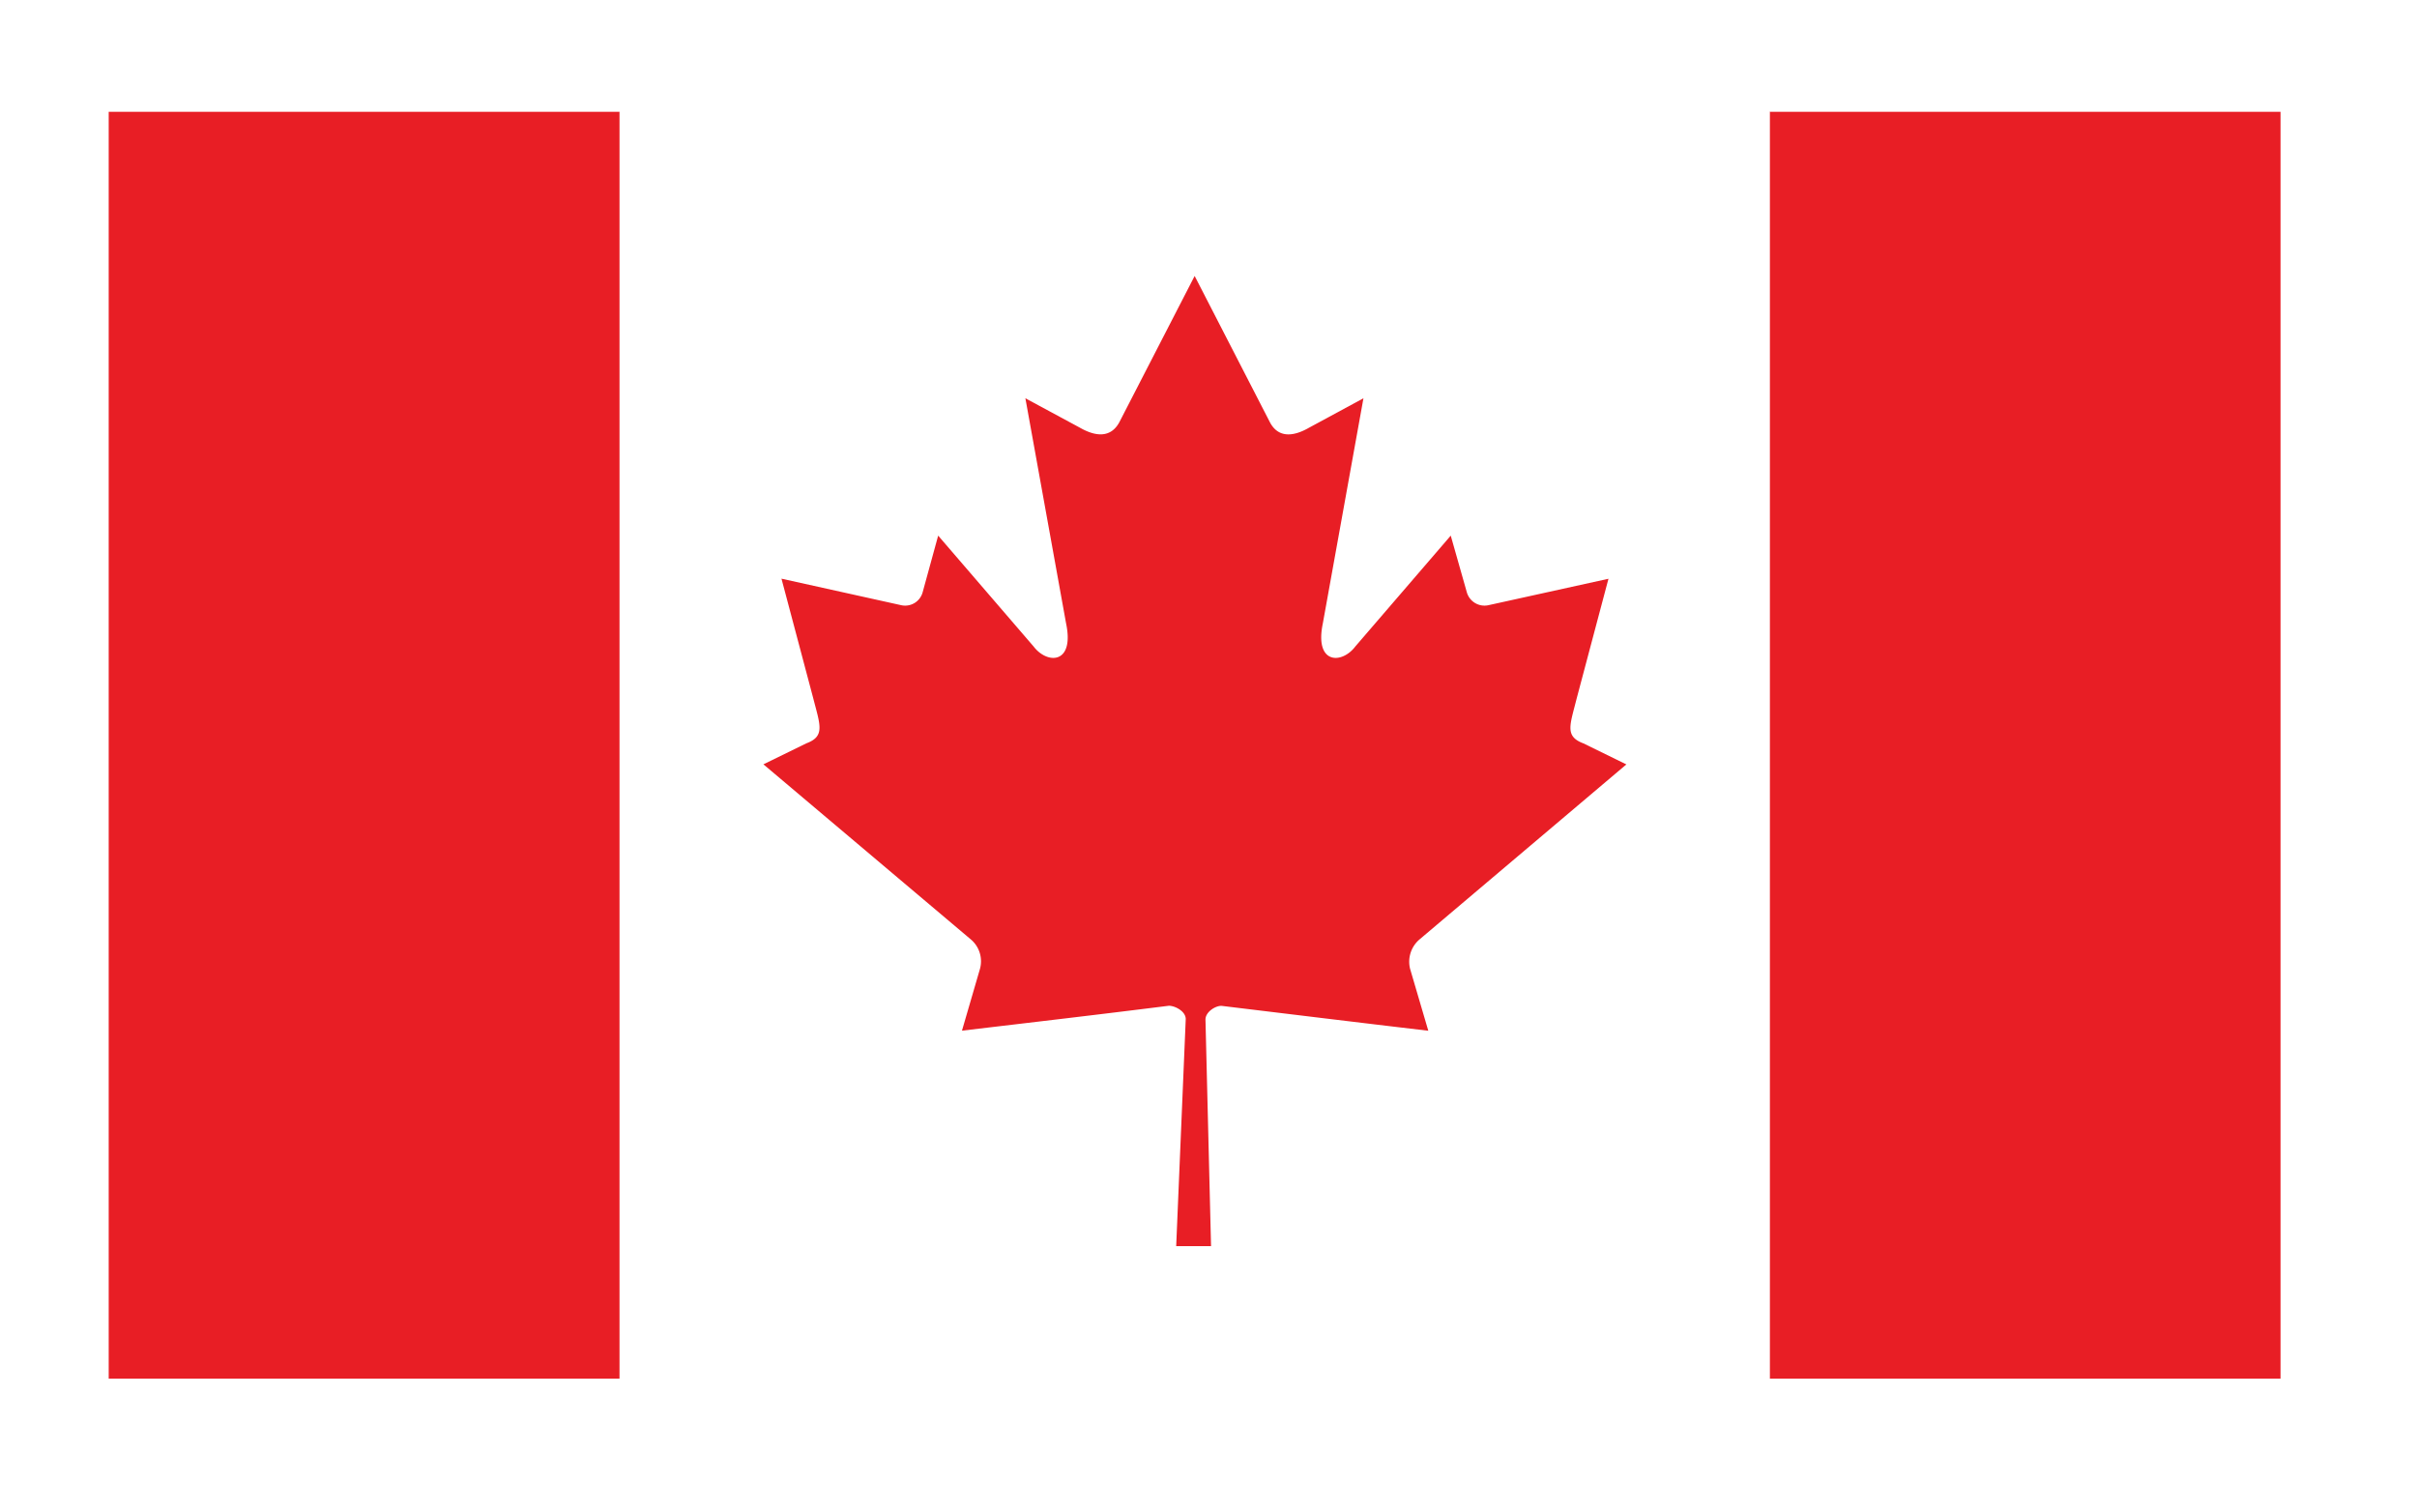
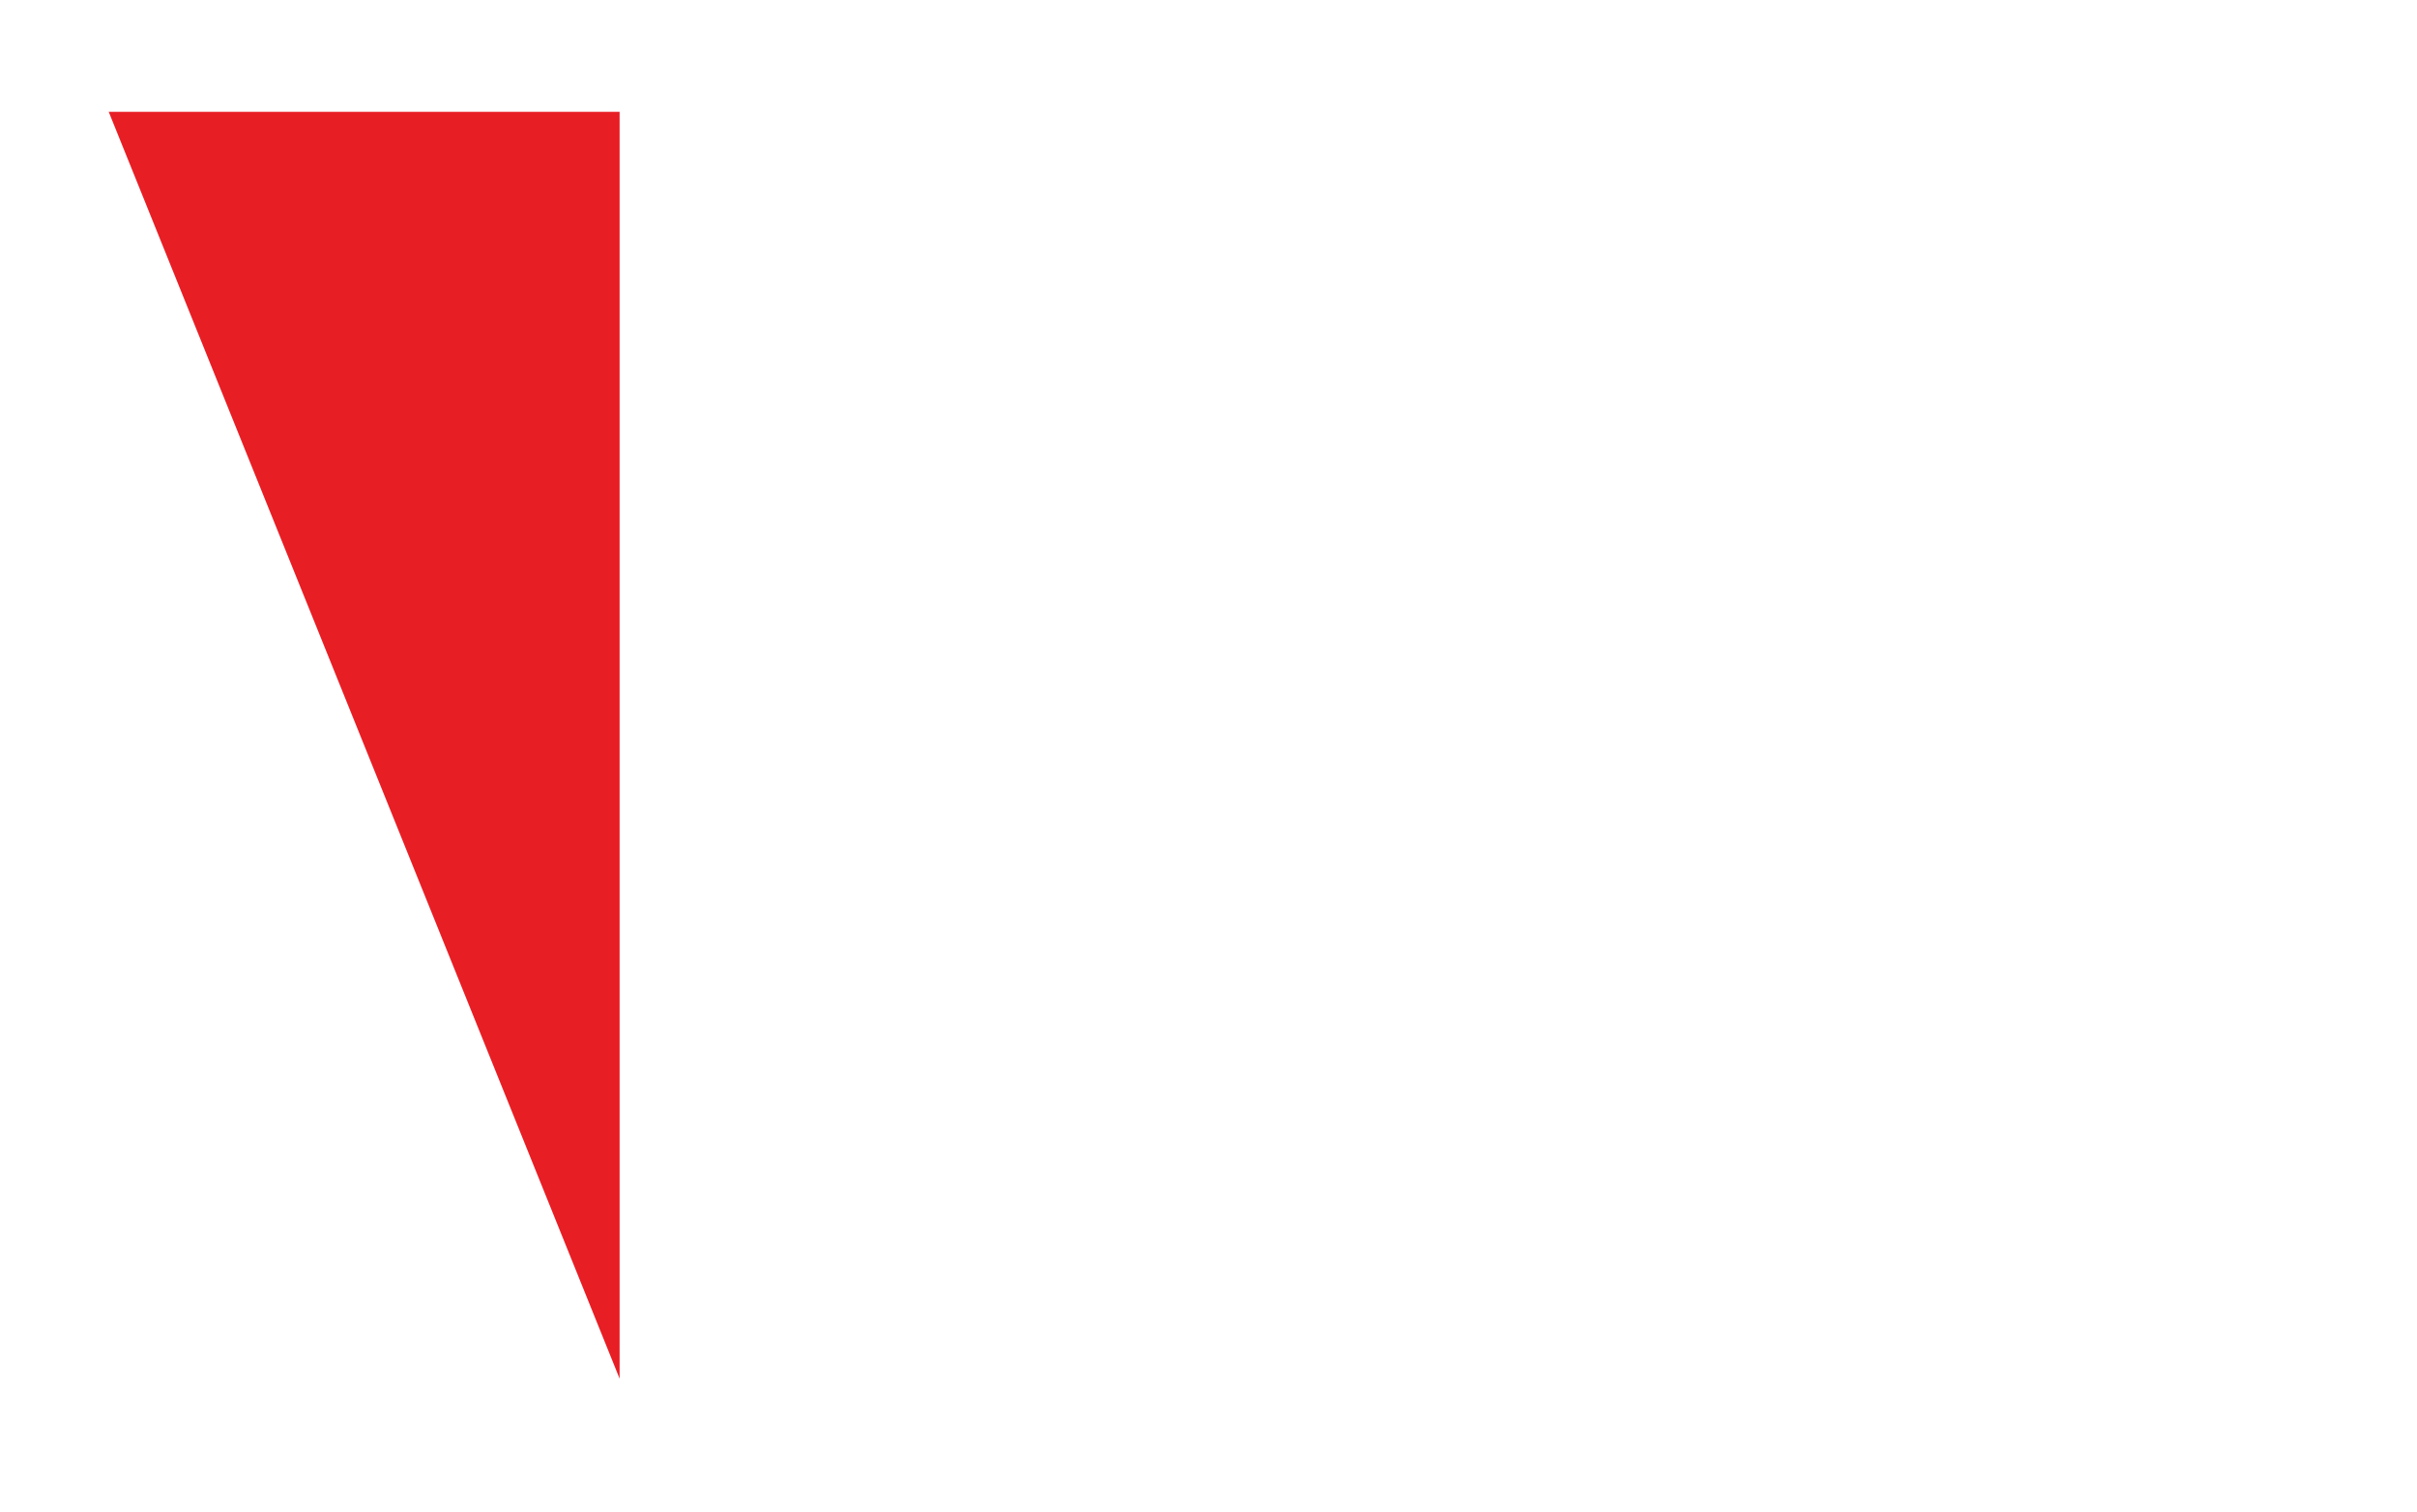
<svg xmlns="http://www.w3.org/2000/svg" width="30.372" height="19">
  <defs>
    <clipPath id="a">
-       <path data-name="Rectangle 22" fill="none" d="M0 0h27.291v15.92H0z" />
-     </clipPath>
+       </clipPath>
  </defs>
  <g data-name="Flag Canada">
-     <path data-name="Rectangle 18" fill="#fff" d="M0 0h30.372v19H0z" />
-     <path data-name="Rectangle 19" fill="#e81e25" d="M1.366 1.405h6.42v15.92h-6.42z" />
-     <path data-name="Rectangle 20" fill="#e81e25" d="M22.237 1.405h6.42v15.92h-6.42z" />
-     <path data-name="Rectangle 21" fill="#fff" d="M7.786 1.405h14.452v15.92H7.786z" />
+     <path data-name="Rectangle 19" fill="#e81e25" d="M1.366 1.405h6.42v15.92z" />
    <g data-name="Group 5">
      <g data-name="Group 4" clip-path="url(#a)" transform="translate(1.366 1.405)">
-         <path data-name="Path 57" d="M13.646 2.063l-.947 1.839c-.109.2-.3.179-.494.068l-.686-.37.511 2.827c.109.517-.236.517-.407.293l-1.2-1.394-.194.708a.228.228 0 01-.267.167l-1.508-.334.4 1.506c.086.335.15.475-.087.563l-.54.264 2.606 2.2a.359.359 0 01.116.368l-.227.779c.894-.106 1.7-.2 2.6-.313.078 0 .212.07.212.167l-.12 2.854h.438l-.07-2.848c0-.093.12-.172.2-.172.9.109 1.7.207 2.6.313l-.229-.779a.368.368 0 01.118-.368l2.6-2.2-.539-.264c-.238-.089-.17-.228-.086-.563l.4-1.506-1.512.333a.231.231 0 01-.269-.167l-.201-.708-1.2 1.394c-.17.224-.515.224-.407-.293l.51-2.827-.684.37c-.193.111-.385.133-.491-.068z" fill="#e81e25" />
-       </g>
+         </g>
    </g>
  </g>
</svg>